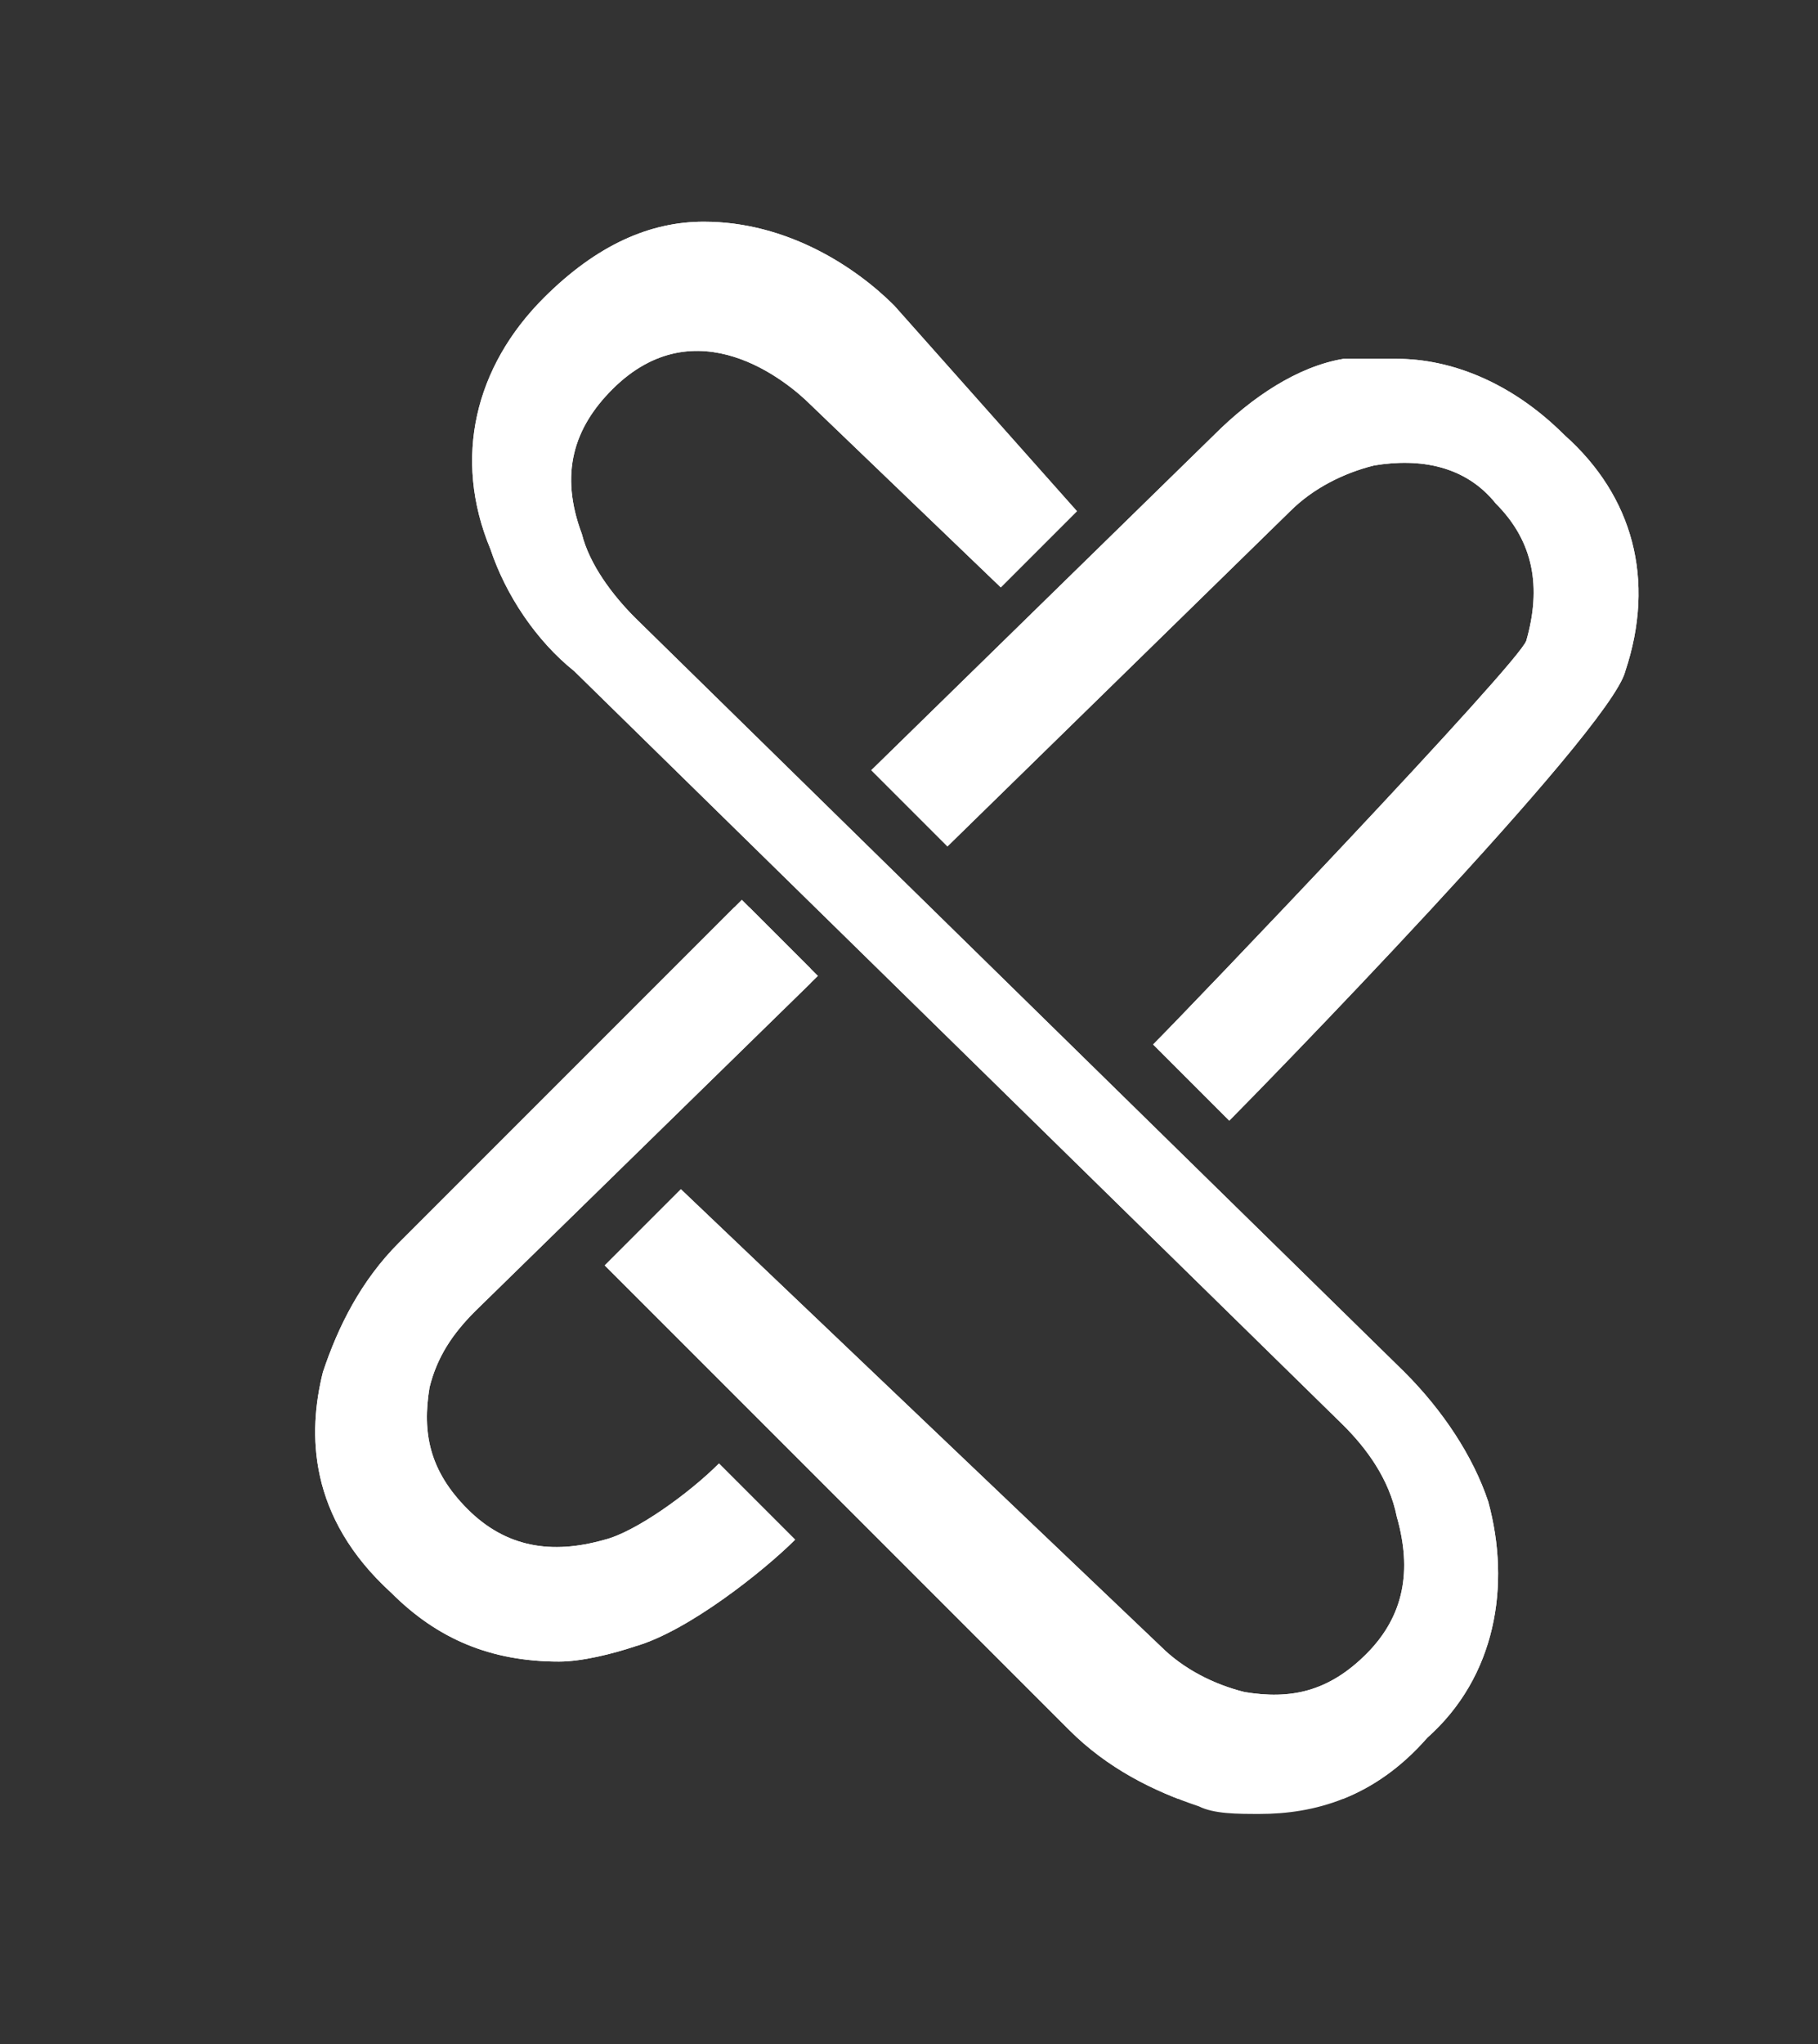
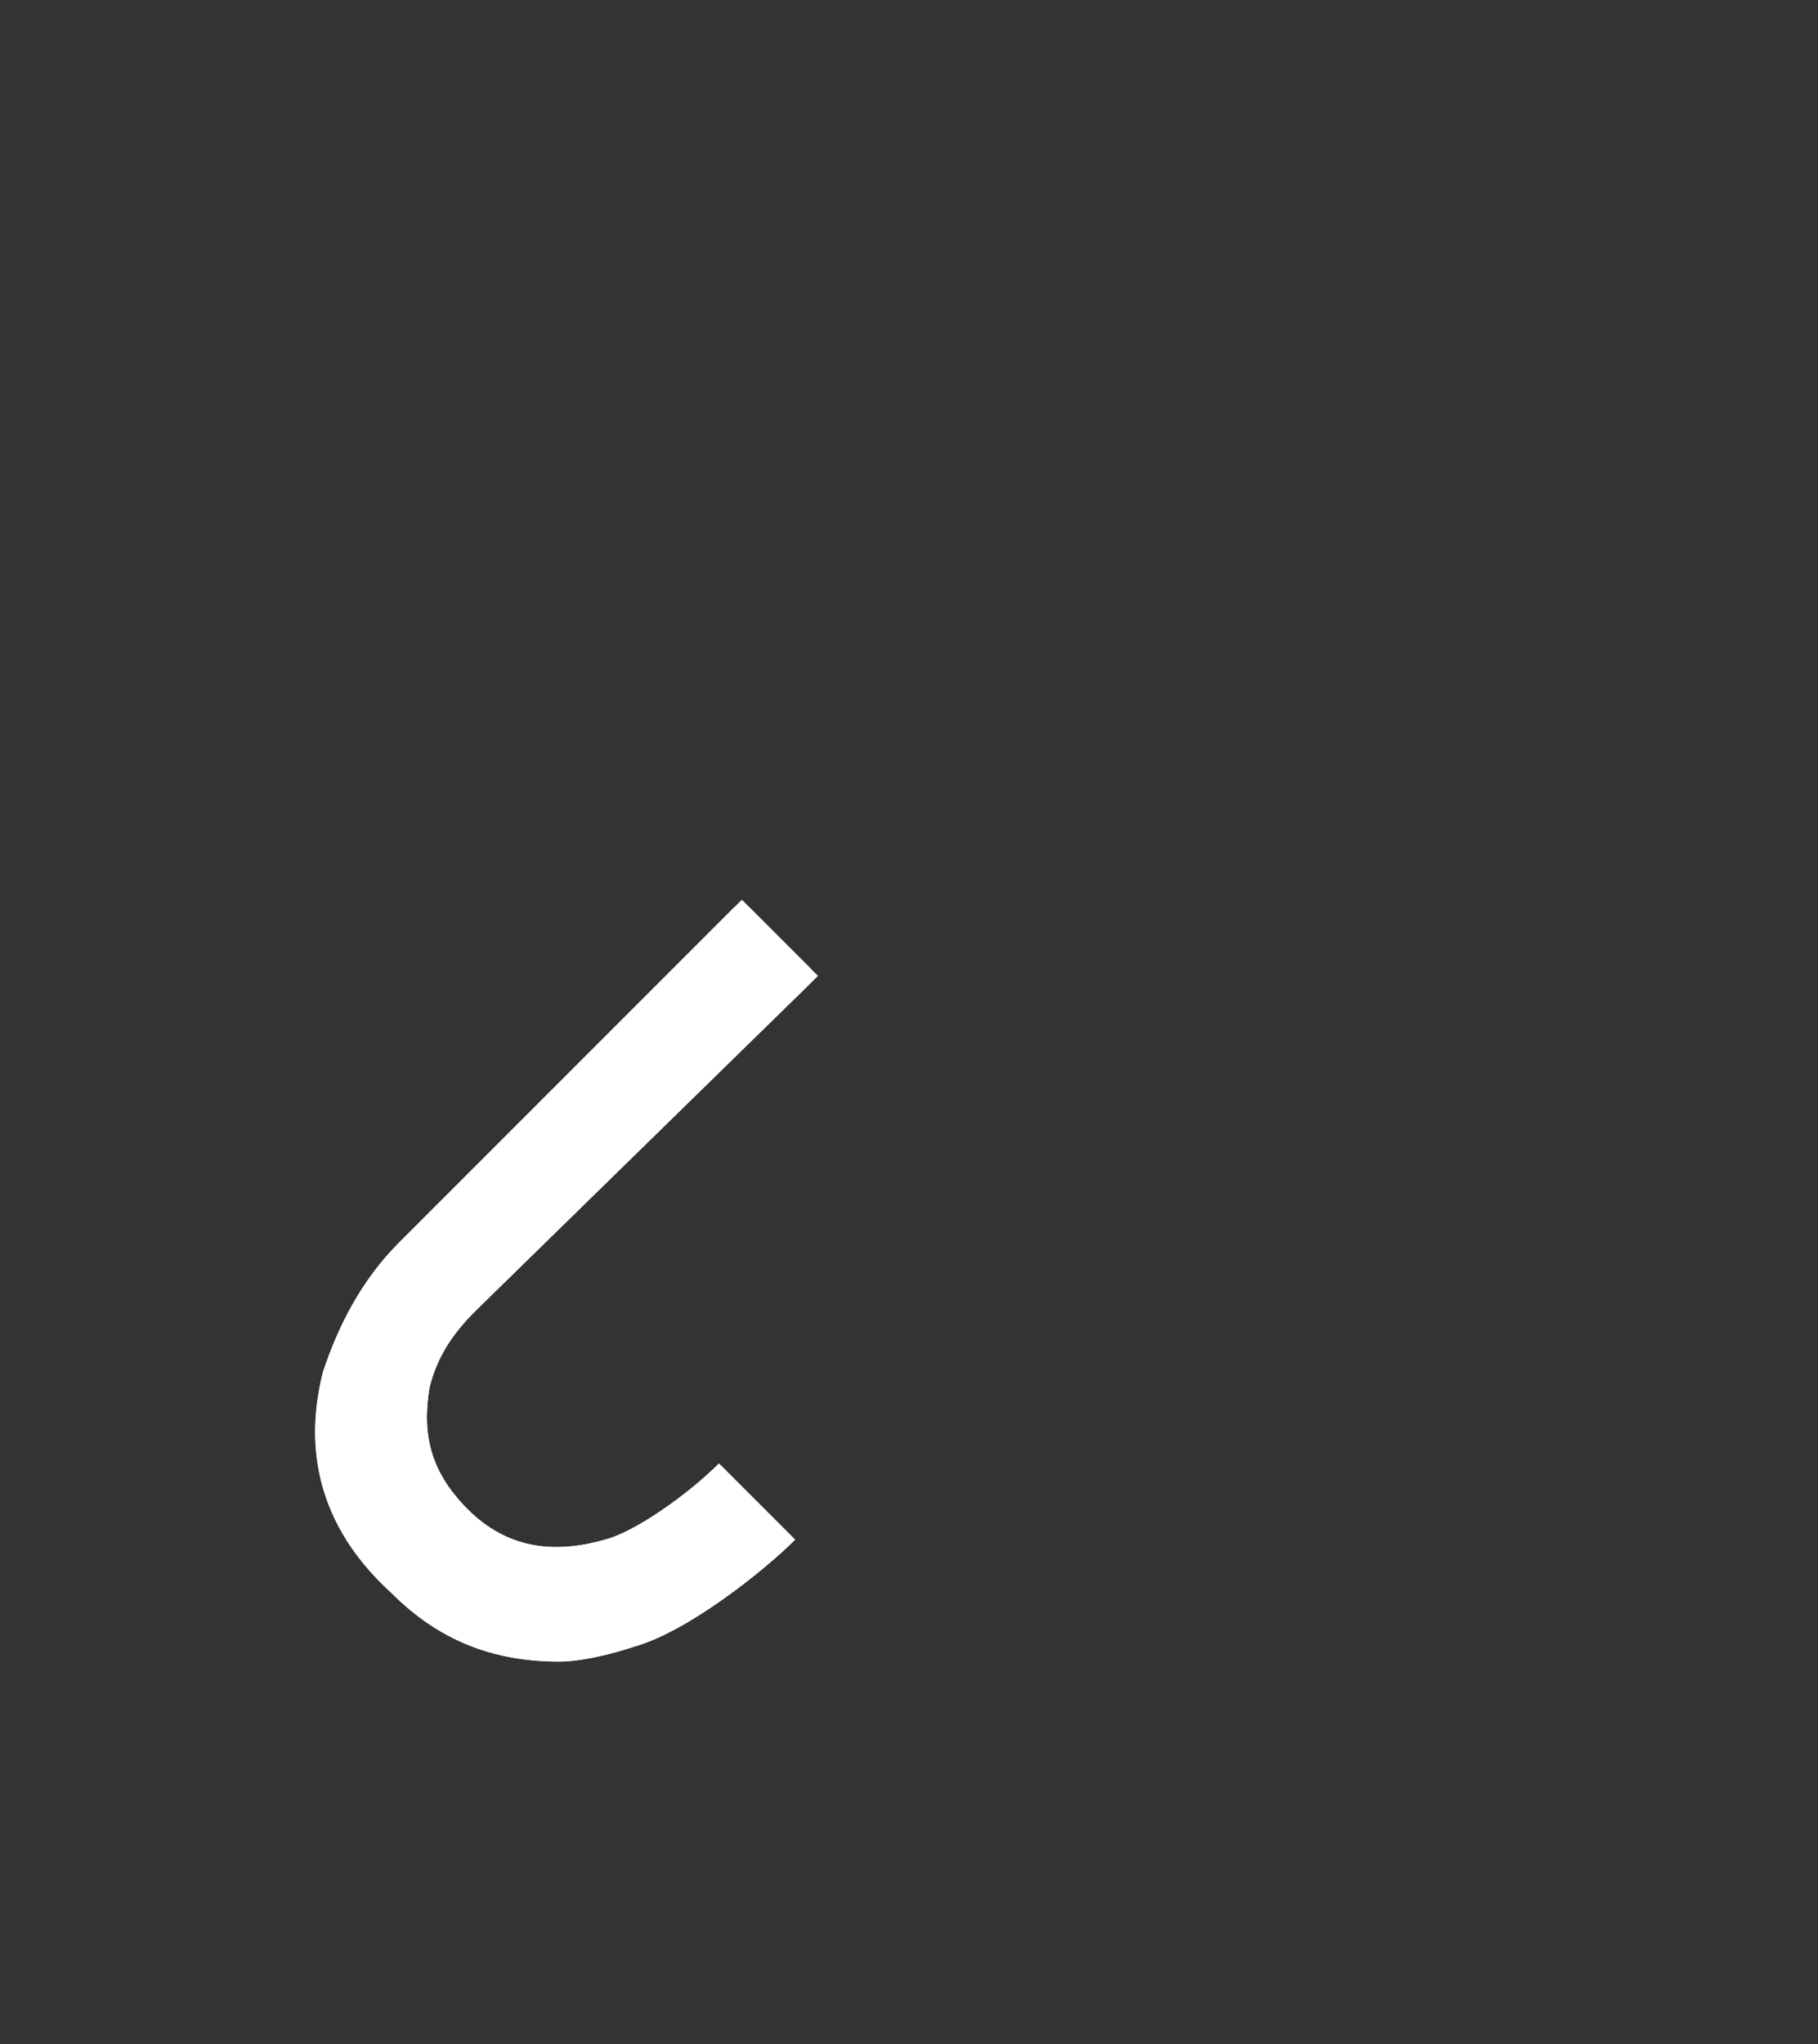
<svg xmlns="http://www.w3.org/2000/svg" xmlns:xlink="http://www.w3.org/1999/xlink" version="1.1" id="Ebene_1" x="0px" y="0px" viewBox="0 0 23.87 26.83" style="enable-background:new 0 0 23.87 26.83;" xml:space="preserve">
  <rect x="0" y="0" width="23.87" height="26.83" fill="#333333" stroke="none" />
  <style type="text/css">
	.st0{clip-path:url(#SVGID_2_);fill:#FFFFFF;}
	.st1{clip-path:url(#SVGID_4_);fill:#FFFFFF;}
	.st2{clip-path:url(#SVGID_6_);fill:#FFFFFF;}
</style>
  <g>
    <g>
      <g>
        <defs>
-           <path id="SVGID_1_" d="M17.64,4.71c-0.6,0.1-1.2,0.5-1.7,1l-4.5,4.4l1,1l4.5-4.4c0.3-0.3,0.7-0.5,1.1-0.6c0.6-0.1,1.2,0,1.6,0.5      c0.5,0.5,0.6,1.1,0.4,1.8c-0.1,0.3-4.4,4.8-4.9,5.3l1,1c0.3-0.3,5-5.1,5.2-5.9c0.4-1.2,0.1-2.3-0.8-3.1c-0.7-0.7-1.5-1-2.2-1      C18.14,4.71,17.84,4.71,17.64,4.71" />
-         </defs>
+           </defs>
        <use xlink:href="#SVGID_1_" style="overflow:visible;fill:#FFFFFF;" />
        <clipPath id="SVGID_2_">
          <use xlink:href="#SVGID_1_" style="overflow:visible;" />
        </clipPath>
-         <rect x="11.44" y="4.71" class="st0" width="10.3" height="10" />
      </g>
    </g>
  </g>
  <g>
    <g>
      <g>
        <defs>
-           <path id="SVGID_3_" d="M7.14,3.91c-0.9,0.9-1.2,2.1-0.7,3.3c0.2,0.6,0.6,1.2,1.1,1.6l10.1,9.9c0.3,0.3,0.6,0.7,0.7,1.2      c0.2,0.7,0.1,1.3-0.4,1.8s-1,0.6-1.6,0.5c-0.4-0.1-0.8-0.3-1.1-0.6l-6.3-6l-1,1l6.1,6.1c0.5,0.5,1.1,0.8,1.7,1      c0.2,0.1,0.5,0.1,0.8,0.1c0.7,0,1.5-0.2,2.2-1c0.9-0.8,1.1-2,0.8-3.1c-0.2-0.6-0.6-1.2-1.1-1.7l-10.1-9.9      c-0.3-0.3-0.6-0.7-0.7-1.1c-0.3-0.8-0.1-1.4,0.4-1.9c1.1-1.1,2.3-0.1,2.6,0.2l2.5,2.4l1-1l-2.4-2.7c-0.5-0.5-1.4-1.1-2.5-1.1      C8.54,2.91,7.84,3.21,7.14,3.91" />
-         </defs>
+           </defs>
        <use xlink:href="#SVGID_3_" style="overflow:visible;fill:#FFFFFF;" />
        <clipPath id="SVGID_4_">
          <use xlink:href="#SVGID_3_" style="overflow:visible;" />
        </clipPath>
        <rect x="5.94" y="2.91" class="st1" width="14" height="20.7" />
      </g>
    </g>
  </g>
  <g>
    <g>
      <g>
        <defs>
          <path id="SVGID_5_" d="M5.24,16.31c-0.5,0.5-0.8,1.1-1,1.7c-0.2,0.8-0.2,1.9,0.9,2.9c0.6,0.6,1.3,0.9,2.2,0.9      c0.3,0,0.7-0.1,1-0.2c0.7-0.2,1.7-1,2.1-1.4l-1-1c-0.4,0.4-1.1,0.9-1.5,1c-0.7,0.2-1.3,0.1-1.8-0.4s-0.6-1-0.5-1.6      c0.1-0.4,0.3-0.7,0.6-1l4.5-4.4l-1-1L5.24,16.31z" />
        </defs>
        <use xlink:href="#SVGID_5_" style="overflow:visible;fill:#FFFFFF;" />
        <clipPath id="SVGID_6_">
          <use xlink:href="#SVGID_5_" style="overflow:visible;" />
        </clipPath>
        <rect x="4.04" y="11.91" class="st2" width="6.6" height="10" />
      </g>
    </g>
  </g>
</svg>